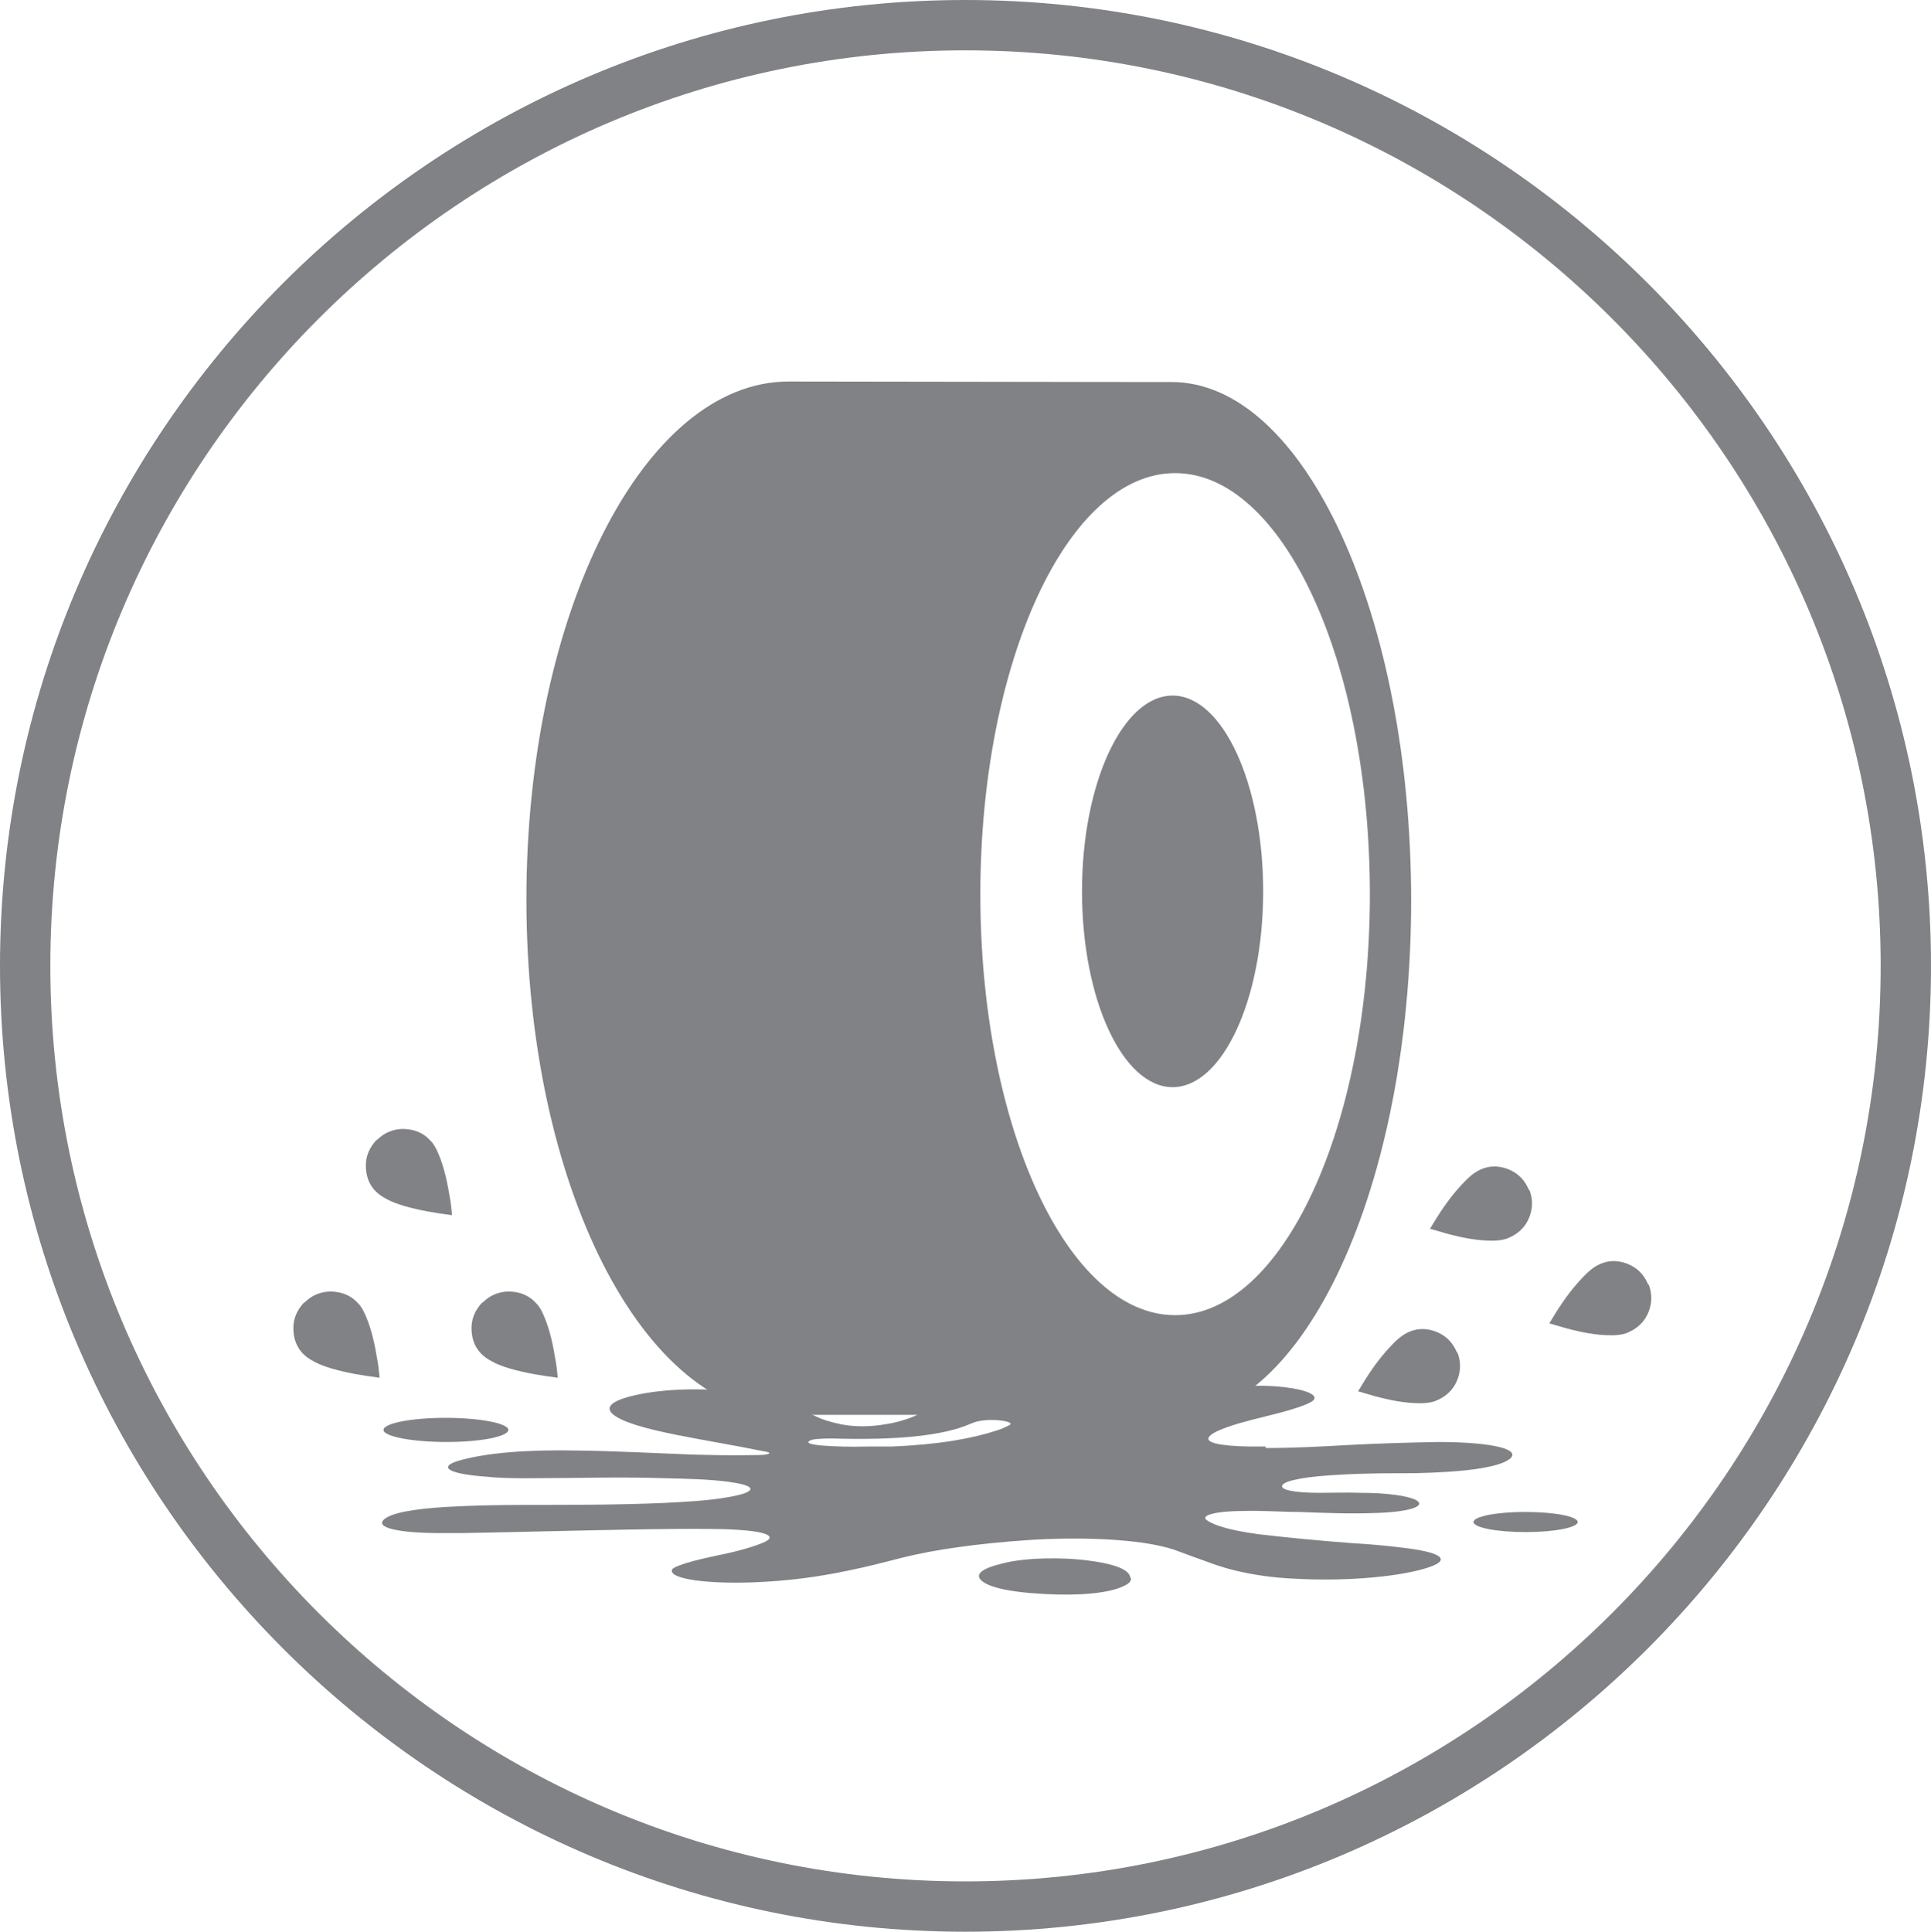
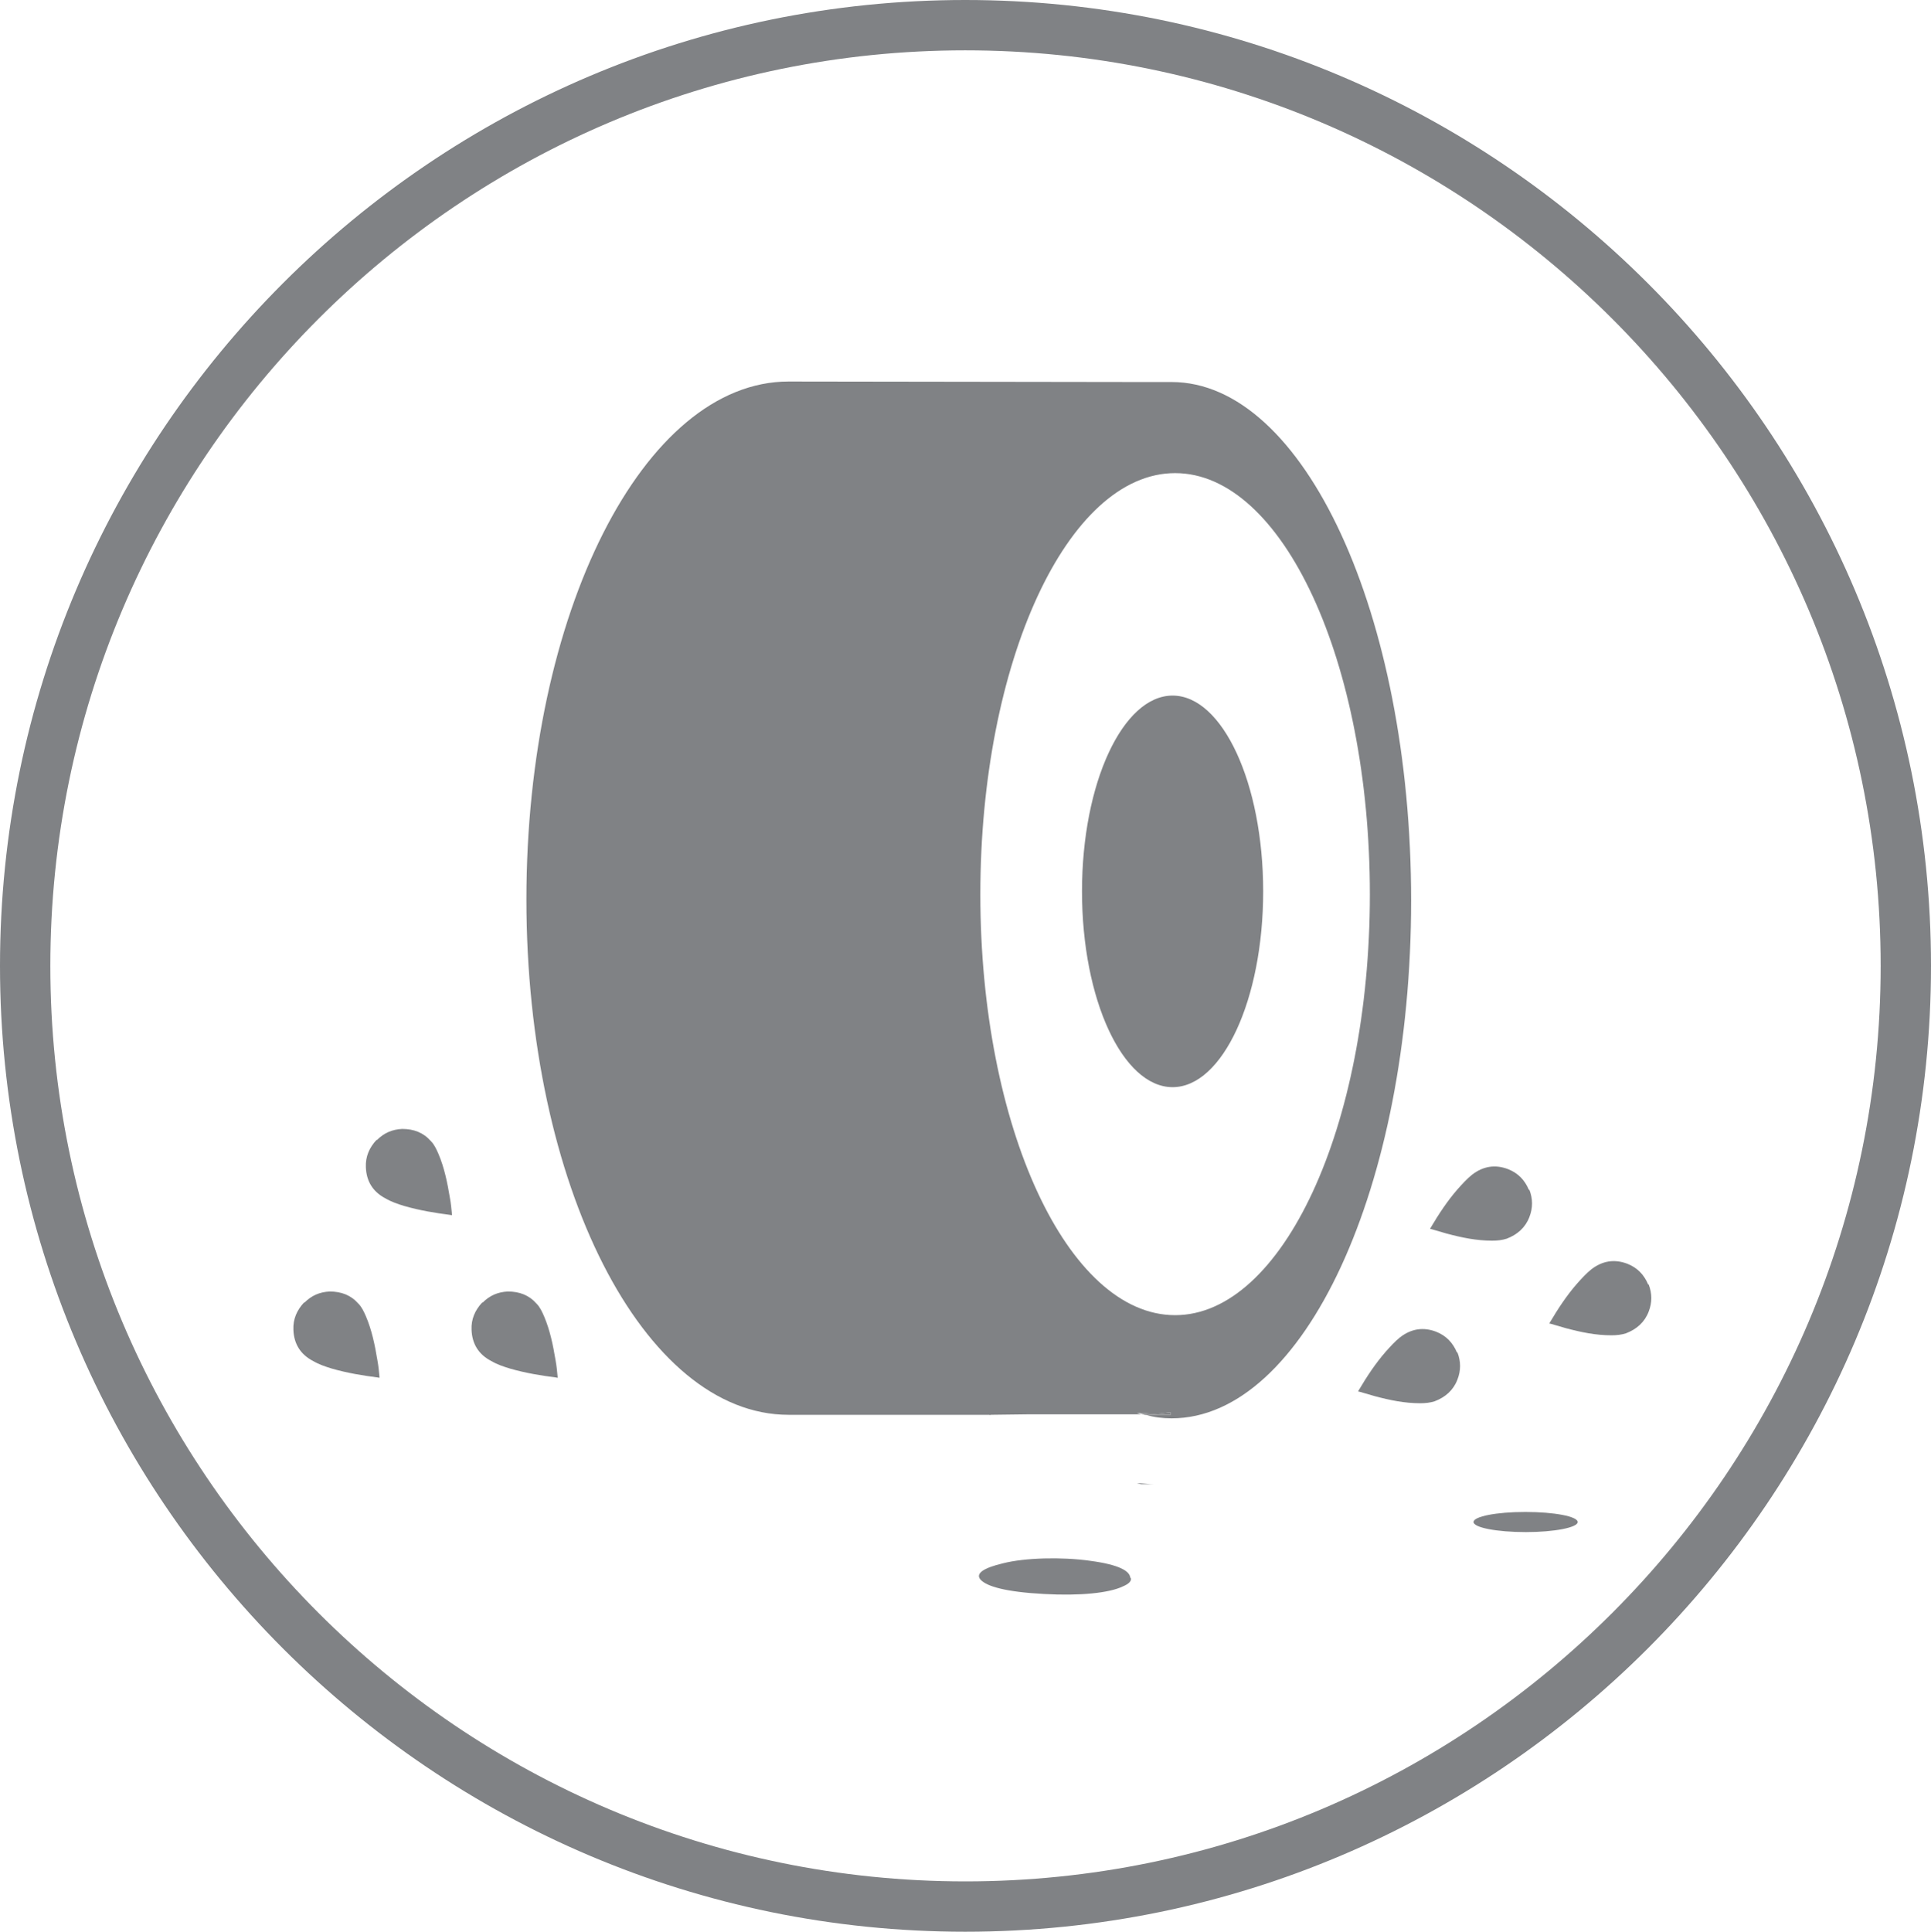
<svg xmlns="http://www.w3.org/2000/svg" id="Layer_2" data-name="Layer 2" viewBox="0 0 38.37 38.38">
  <defs>
    <style>
      .cls-1 {
        fill: #808285;
      }

      .cls-2 {
        fill: none;
      }
    </style>
  </defs>
  <g id="Layer_1-2" data-name="Layer 1">
    <g>
      <path class="cls-1" d="m19.18,0C8.6,0,0,8.61,0,19.19s8.6,19.19,19.18,19.19,19.19-8.61,19.19-19.19S29.76,0,19.18,0Zm0,37.38C9.15,37.38,1,29.22,1,19.19S9.15,1,19.18,1s18.19,8.16,18.19,18.19-8.16,18.19-18.19,18.19Z" />
      <g>
        <path class="cls-1" d="m19.66,28.1s.03.01.04.01h-3.28,3.24Z" />
-         <path class="cls-1" d="m23.26,28.06v.05h-2.77s-.03-.01-.04-.01h2.23s-.06-.02-.09-.03c.12,0,.23.02.35.02.1,0,.21-.02.32-.03Z" />
        <path class="cls-1" d="m22.94,28.09c-.12,0-.23-.01-.35-.02.03,0,.06,0,.09.02.01,0,.02.01.04.01.02.01.03.01.05.01h.49v-.05c-.11.01-.22.03-.32.03Z" />
        <path class="cls-1" d="m25.1,17.71c0,2.15-.81,3.89-1.8,3.89s-1.8-1.74-1.8-3.89.81-3.89,1.8-3.89,1.8,1.74,1.8,3.89Z" />
        <path class="cls-2" d="m21.5,17.71c0-2.15.81-3.89,1.8-3.89s1.8,1.74,1.8,3.89-.81,3.89-1.8,3.89-1.8-1.74-1.8-3.89Z" />
      </g>
      <path class="cls-1" d="m23.28,7.59h-.69s-6.92-.01-6.92-.01c-2.88,0-5.21,4.61-5.21,10.29s2.33,10.24,5.21,10.24h3.99s.79-.01.79-.01h2.23s-.06-.02-.09-.03c.12,0,.23.02.35.02.1,0,.21-.02.32-.03v.05h-.49c.16.05.34.07.51.07,2.63,0,4.76-4.61,4.76-10.29s-2.13-10.3-4.76-10.3Zm.07,18.54c-2.14,0-3.87-3.75-3.87-8.36s1.73-8.37,3.87-8.37,3.87,3.75,3.87,8.37-1.74,8.36-3.87,8.36Z" />
      <path class="cls-1" d="m22.94,29.49h-.26s-.06-.01-.09-.02c.12,0,.23.02.35.02Z" />
      <g>
-         <path class="cls-1" d="m25.15,28.77c.56,0,1.1-.03,1.63-.06.59-.03,1.19-.05,1.8-.06,1.08,0,1.69.15,1.4.35-.23.16-.89.25-1.88.27-.49,0-.99,0-1.47.03-.64.03-1.1.11-1.15.21-.05.09.24.15.73.15.28,0,.55-.01.83,0,.52,0,.93.06,1.09.14.23.12-.12.24-.78.26-.52.02-1.03,0-1.54-.02-.36,0-.71-.03-1.08-.02-.58,0-.9.09-.74.19.16.11.5.2,1,.27.59.07,1.22.13,1.88.18.35.02.69.05,1,.09.78.09.97.24.52.39-.53.18-1.59.28-2.58.23-.55-.02-.95-.09-1.28-.17-.33-.08-.56-.18-.82-.27-.13-.05-.25-.09-.38-.14-.66-.22-1.89-.26-2.92-.19-1.01.07-1.85.19-2.49.35-.35.09-.69.18-1.09.26-.53.11-1.11.2-1.89.23-.91.03-1.62-.07-1.59-.24,0-.03.05-.06.13-.09.18-.07.42-.13.7-.19.4-.08.71-.16.96-.26.38-.15.03-.26-.83-.28-.61-.01-1.22,0-1.82.01-1.11.02-2.2.05-3.31.07-.14,0-.28,0-.42,0-.85,0-1.31-.11-1.13-.27.14-.13.58-.21,1.24-.25.52-.03,1.06-.04,1.6-.04.92,0,1.84,0,2.74-.04.39-.02.77-.04,1.11-.09.19-.03.36-.06.47-.1.24-.09.12-.17-.32-.23-.38-.05-.82-.06-1.25-.07-.9-.03-1.8,0-2.7,0-.29,0-.57,0-.84-.03-.75-.05-1-.19-.56-.32.56-.16,1.38-.22,2.36-.2.77.01,1.51.05,2.27.08.4.01.81.02,1.22.01.12,0,.26,0,.31-.03.04-.02-.06-.04-.13-.05-.53-.11-1.15-.21-1.7-.32-.6-.12-1.08-.25-1.27-.41-.15-.13-.06-.26.4-.37.61-.15,1.55-.17,2.3-.04.31.05.55.11.72.18.22.09.42.18.61.27.12.06.27.11.51.16.26.05.57.05.86,0,.2-.03.33-.07.45-.11.21-.07.33-.15.45-.24.14-.09.31-.18.52-.27.15-.06.36-.12.76-.12.32,0,.65.05.8.13.14.07.14.14.19.21.02.03.03.06.06.09.09.08.44.12.86.09.27-.02.49-.05.7-.09.36-.07.67-.14.96-.22.21-.06.43-.11.71-.16.48-.08,1.04-.1,1.48-.05.49.06.72.18.54.29-.14.08-.37.15-.63.22-.35.09-.75.18-1.03.28-.17.06-.31.12-.37.19-.1.12.19.19.8.2.11,0,.22,0,.32,0Zm-7.91-.03c.11,0,.3,0,.48,0,.95-.04,1.6-.16,2.09-.32.1-.03.18-.07.24-.1.08-.04,0-.08-.19-.1-.2-.02-.39,0-.5.04-.03.01-.05.02-.08.03-.52.23-1.44.33-2.74.29-.23,0-.41.01-.46.05-.06.04.03.07.25.09.27.02.55.03.91.02Z" />
        <path class="cls-1" d="m22.47,31.35c.02.06-.04.12-.16.17-.27.13-.85.19-1.56.15-.76-.04-1.15-.15-1.27-.29-.1-.12.07-.23.45-.32.43-.11,1.16-.13,1.73-.05.6.08.79.21.8.34Z" />
-         <path class="cls-1" d="m10.1,28.41c0,.13-.54.24-1.23.24-.68,0-1.25-.11-1.25-.24,0-.13.55-.24,1.23-.24.69,0,1.25.11,1.25.24Z" />
-         <path class="cls-1" d="m17.87,27.42c0,.11-.46.2-1.03.2-.55,0-1.05-.09-1.07-.2-.01-.11.47-.2,1.04-.2.56,0,1.06.09,1.06.2Z" />
        <path class="cls-1" d="m29.28,30.24c0-.11.45-.2,1.03-.2.58,0,1.04.09,1.04.2,0,.11-.47.2-1.03.2-.58,0-1.04-.09-1.04-.2Z" />
      </g>
      <path class="cls-1" d="m9.59,25.88c.14-.14.3-.21.5-.22.23,0,.42.07.57.24.07.07.11.16.15.25.12.28.18.58.23.88.02.11.03.21.04.32,0,.03,0,.03-.02.02-.31-.04-.62-.09-.93-.18-.13-.04-.25-.08-.37-.15-.25-.13-.38-.34-.39-.62-.01-.21.07-.39.21-.54Z" />
      <path class="cls-1" d="m6.05,25.88c.14-.14.3-.21.5-.22.23,0,.42.07.57.24.07.07.11.16.15.25.12.28.18.58.23.88.02.11.03.21.04.32,0,.03,0,.03-.02.02-.31-.04-.62-.09-.93-.18-.13-.04-.25-.08-.37-.15-.25-.13-.38-.34-.39-.62-.01-.21.07-.39.21-.54Z" />
      <path class="cls-1" d="m7.49,22.65c.14-.14.3-.21.5-.22.23,0,.42.07.57.24.07.07.11.16.15.25.12.28.18.58.23.88.02.11.03.21.04.32,0,.03,0,.03-.02.02-.31-.04-.62-.09-.93-.18-.13-.04-.25-.08-.37-.15-.25-.13-.38-.34-.39-.62-.01-.21.07-.39.21-.54Z" />
      <path class="cls-1" d="m28.96,26.87c.07.18.07.36,0,.54-.08.21-.24.35-.45.43-.09.03-.19.04-.29.04-.31,0-.6-.06-.9-.14-.1-.03-.21-.06-.31-.09-.02,0-.03,0-.01-.03.16-.27.33-.53.54-.77.09-.1.18-.2.28-.28.22-.17.46-.21.72-.11.2.08.33.22.41.41Z" />
      <path class="cls-1" d="m30.39,23.64c.07.18.07.36,0,.54-.08.21-.24.35-.45.43-.09.03-.19.04-.29.04-.31,0-.6-.06-.9-.14-.1-.03-.21-.06-.31-.09-.02,0-.03,0-.01-.03.16-.27.33-.53.54-.77.09-.1.18-.2.28-.28.22-.17.46-.21.72-.11.2.08.33.22.41.41Z" />
      <path class="cls-1" d="m32.76,25.52c.07.18.07.36,0,.54-.08.21-.24.35-.45.43-.09.03-.19.04-.29.04-.31,0-.6-.06-.9-.14-.1-.03-.21-.06-.31-.09-.02,0-.03,0-.01-.03.16-.27.33-.53.54-.77.09-.1.18-.2.28-.28.22-.17.46-.21.72-.11.2.08.33.22.41.41Z" />
    </g>
  </g>
</svg>